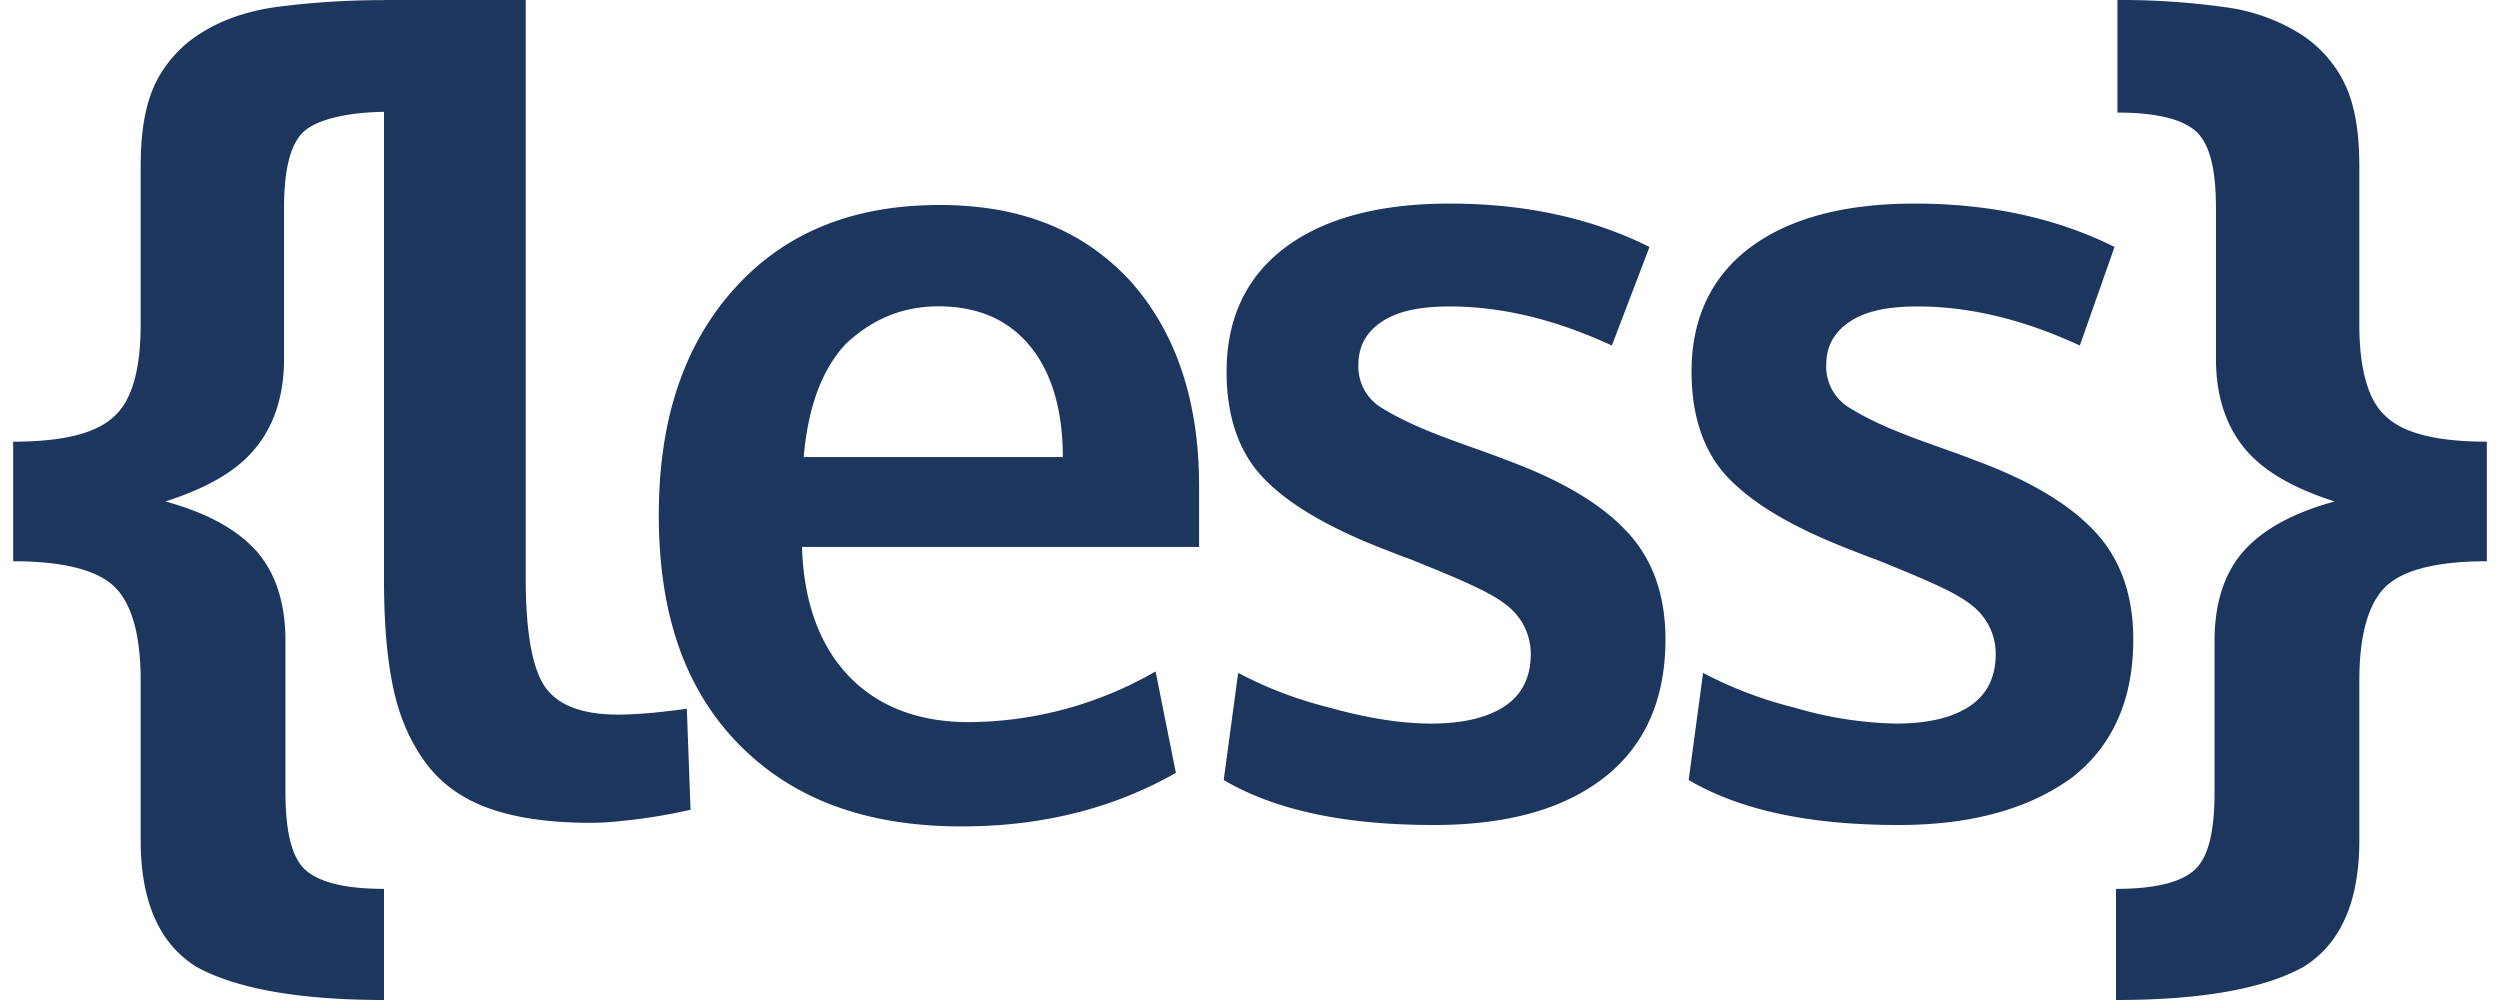
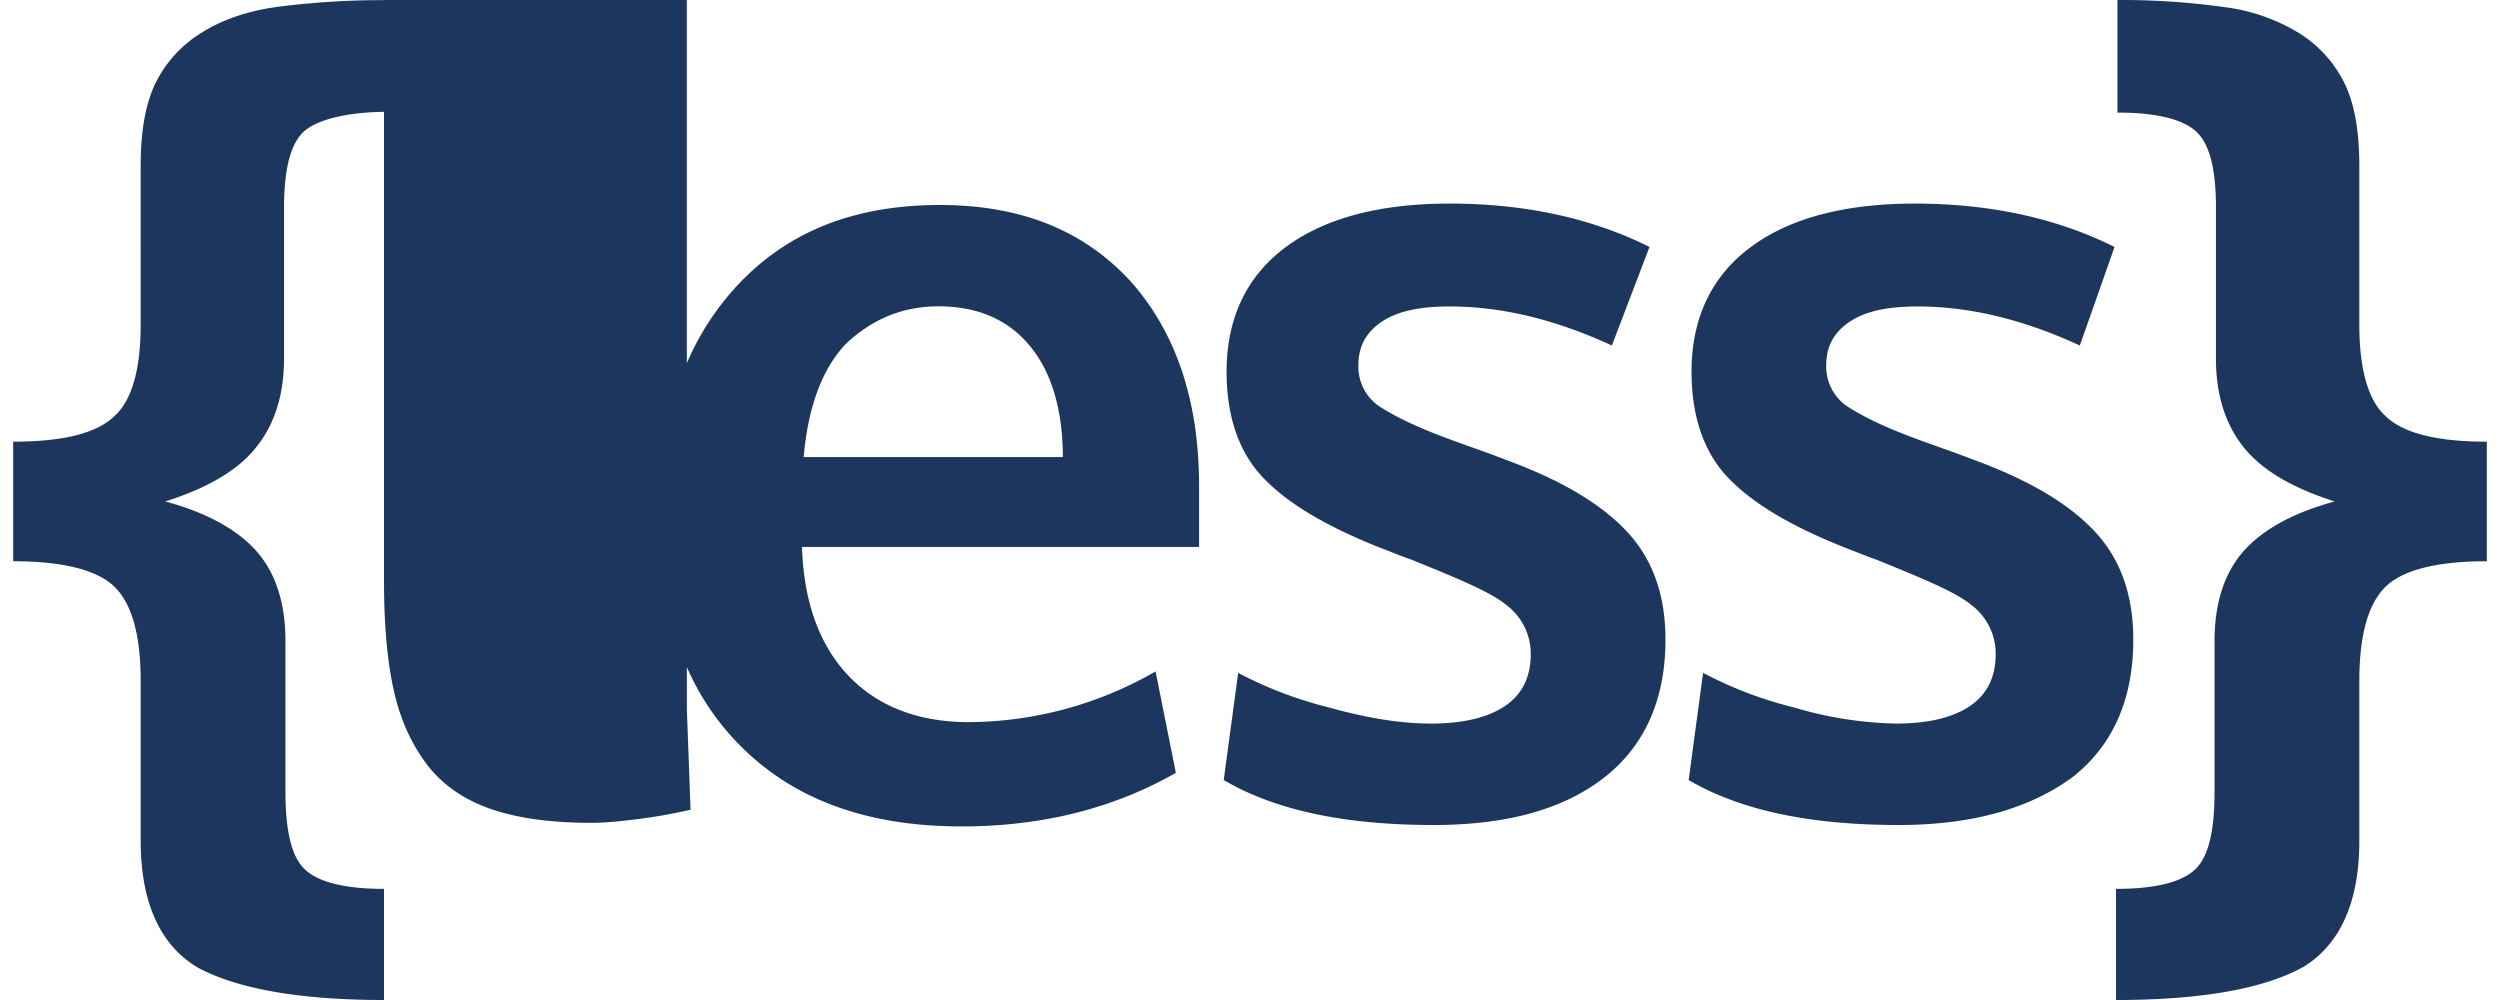
<svg xmlns="http://www.w3.org/2000/svg" fill="#1D365D" role="img" viewBox="0 0 60 24">
  <title>Less</title>
-   <path d="M9.216 0.003a19.693 19.693 0 0 0-2.607 0.168c-0.695 0.101-1.286 0.307-1.774 0.616a2.944 2.944 0 0 0-1.113 1.229c-0.242 0.515-0.346 1.163-0.346 1.984V7.795c0 1.059-0.208 1.811-0.626 2.187-0.418 0.411-1.217 0.618-2.434 0.618v2.87c1.182 0 2.016 0.205 2.434 0.615 0.418 0.411 0.626 1.163 0.626 2.256v3.83c0 1.469 0.453 2.496 1.355 3.042 0.94 0.512 2.434 0.787 4.485 0.787v-2.667c-0.972 0-1.598-0.173-1.912-0.48-0.312-0.307-0.453-0.923-0.453-1.845v-3.624c0-0.923-0.242-1.64-0.692-2.152-0.455-0.515-1.185-0.925-2.192-1.197 0.972-0.309 1.702-0.717 2.154-1.267 0.453-0.544 0.695-1.264 0.696-2.152V4.992c0-0.891 0.141-1.504 0.452-1.813 0.302-0.297 1.019-0.482 1.947-0.495v11.248c0 1.029 0.074 1.89 0.223 2.583 0.146 0.693 0.406 1.286 0.776 1.791 0.371 0.502 0.881 0.866 1.524 1.095 0.643 0.23 1.457 0.346 2.434 0.347 0.242 0 0.507-0.017 0.792-0.05a13.2 13.2 0 0 0 1.608-0.264l-0.089-2.425c-0.668 0.094-1.217 0.141-1.65 0.141-0.873 0-1.459-0.228-1.764-0.682-0.302-0.453-0.453-1.321-0.453-2.6V0H9.216z m41.603-0.003v2.702c0.972 0 1.6 0.171 1.912 0.477 0.314 0.309 0.453 0.923 0.452 1.813v3.624c0 0.888 0.242 1.608 0.693 2.152 0.455 0.549 1.185 0.957 2.157 1.267-1.007 0.272-1.737 0.683-2.189 1.195-0.453 0.515-0.695 1.232-0.695 2.154v3.624c0 0.923-0.141 1.539-0.453 1.845-0.312 0.309-0.94 0.48-1.912 0.48v2.667c2.053 0 3.547-0.272 4.485-0.787 0.903-0.547 1.356-1.573 1.355-3.042v-3.83c0-1.093 0.21-1.845 0.626-2.256 0.418-0.411 1.252-0.616 2.434-0.615v-2.87c-1.217 0-2.016-0.208-2.434-0.618-0.416-0.374-0.626-1.128-0.626-2.187V4c0-0.821-0.104-1.469-0.346-1.981a2.944 2.944 0 0 0-1.113-1.232 4.522 4.522 0 0 0-1.774-0.616 17.939 17.939 0 0 0-2.572-0.171z m-16.027 4.886c-1.67 0-2.991 0.346-3.929 1.041-0.94 0.695-1.425 1.704-1.425 2.991 0 1.044 0.277 1.912 0.869 2.538s1.529 1.182 2.849 1.702c0.106 0.037 0.346 0.141 0.733 0.279 1.113 0.453 1.875 0.767 2.258 1.079a1.464 1.464 0 0 1 0.591 1.182c0 0.554-0.208 0.972-0.626 1.252-0.418 0.277-1.009 0.416-1.773 0.416-0.73 0-1.563-0.139-2.434-0.384a9.65 9.65 0 0 1-2.189-0.833l-0.347 2.572c1.249 0.732 2.919 1.079 5.039 1.079 1.774 0 3.129-0.383 4.104-1.148 0.972-0.764 1.459-1.878 1.459-3.302 0-1.079-0.312-1.947-0.94-2.608-0.623-0.66-1.563-1.217-2.884-1.704-0.945-0.371-2.078-0.685-2.991-1.252a1.15 1.15 0 0 1-0.554-1.041c0-0.453 0.208-0.801 0.592-1.044 0.381-0.242 0.903-0.346 1.598-0.346 1.252 0 2.538 0.312 3.893 0.937l0.903-2.365c-1.39-0.693-2.988-1.041-4.796-1.041z m11.161 0c-1.67 0-2.993 0.346-3.931 1.041-0.94 0.695-1.425 1.704-1.425 2.991 0 1.044 0.277 1.912 0.869 2.538 0.594 0.626 1.531 1.182 2.852 1.702 0.104 0.037 0.346 0.141 0.729 0.279 1.113 0.453 1.878 0.767 2.261 1.079a1.464 1.464 0 0 1 0.589 1.182c0 0.554-0.208 0.972-0.626 1.252-0.416 0.277-1.007 0.416-1.771 0.416a9.202 9.202 0 0 1-2.434-0.384 9.657 9.657 0 0 1-2.192-0.833l-0.346 2.572c1.252 0.732 2.919 1.079 5.041 1.079 1.737 0 3.129-0.383 4.171-1.148 0.975-0.764 1.459-1.878 1.459-3.302 0-1.079-0.312-1.947-0.937-2.608s-1.563-1.217-2.884-1.704c-0.97-0.378-2.083-0.685-2.991-1.252a1.15 1.15 0 0 1-0.557-1.041c0-0.453 0.21-0.801 0.594-1.044 0.381-0.242 0.9-0.346 1.598-0.346 1.252 0 2.538 0.312 3.894 0.937l0.833-2.365c-1.39-0.693-2.991-1.041-4.799-1.041z m-23.401 0.034c-2.083 0-3.718 0.66-4.935 2.017-1.217 1.356-1.806 3.164-1.806 5.422 0 2.365 0.623 4.173 1.91 5.491 1.286 1.323 3.06 1.984 5.355 1.984 1.979 0 3.686-0.453 5.145-1.286l-0.487-2.434a9.054 9.054 0 0 1-4.485 1.217c-1.217 0-2.192-0.383-2.886-1.113-0.693-0.73-1.076-1.771-1.114-3.092h9.529v-1.462c0-2.051-0.557-3.686-1.635-4.903-1.113-1.215-2.607-1.84-4.589-1.841z m-0.032 2.432c0.94 0 1.667 0.314 2.189 0.94 0.522 0.626 0.799 1.529 0.799 2.677H19.289c0.104-1.217 0.45-2.12 1.007-2.712 0.626-0.591 1.356-0.905 2.226-0.905Z" />
+   <path d="M9.216 0.003a19.693 19.693 0 0 0-2.607 0.168c-0.695 0.101-1.286 0.307-1.774 0.616a2.944 2.944 0 0 0-1.113 1.229c-0.242 0.515-0.346 1.163-0.346 1.984V7.795c0 1.059-0.208 1.811-0.626 2.187-0.418 0.411-1.217 0.618-2.434 0.618v2.87c1.182 0 2.016 0.205 2.434 0.615 0.418 0.411 0.626 1.163 0.626 2.256v3.83c0 1.469 0.453 2.496 1.355 3.042 0.94 0.512 2.434 0.787 4.485 0.787v-2.667c-0.972 0-1.598-0.173-1.912-0.48-0.312-0.307-0.453-0.923-0.453-1.845v-3.624c0-0.923-0.242-1.64-0.692-2.152-0.455-0.515-1.185-0.925-2.192-1.197 0.972-0.309 1.702-0.717 2.154-1.267 0.453-0.544 0.695-1.264 0.696-2.152V4.992c0-0.891 0.141-1.504 0.452-1.813 0.302-0.297 1.019-0.482 1.947-0.495v11.248c0 1.029 0.074 1.89 0.223 2.583 0.146 0.693 0.406 1.286 0.776 1.791 0.371 0.502 0.881 0.866 1.524 1.095 0.643 0.23 1.457 0.346 2.434 0.347 0.242 0 0.507-0.017 0.792-0.05a13.2 13.2 0 0 0 1.608-0.264l-0.089-2.425V0H9.216z m41.603-0.003v2.702c0.972 0 1.6 0.171 1.912 0.477 0.314 0.309 0.453 0.923 0.452 1.813v3.624c0 0.888 0.242 1.608 0.693 2.152 0.455 0.549 1.185 0.957 2.157 1.267-1.007 0.272-1.737 0.683-2.189 1.195-0.453 0.515-0.695 1.232-0.695 2.154v3.624c0 0.923-0.141 1.539-0.453 1.845-0.312 0.309-0.94 0.48-1.912 0.48v2.667c2.053 0 3.547-0.272 4.485-0.787 0.903-0.547 1.356-1.573 1.355-3.042v-3.83c0-1.093 0.21-1.845 0.626-2.256 0.418-0.411 1.252-0.616 2.434-0.615v-2.87c-1.217 0-2.016-0.208-2.434-0.618-0.416-0.374-0.626-1.128-0.626-2.187V4c0-0.821-0.104-1.469-0.346-1.981a2.944 2.944 0 0 0-1.113-1.232 4.522 4.522 0 0 0-1.774-0.616 17.939 17.939 0 0 0-2.572-0.171z m-16.027 4.886c-1.67 0-2.991 0.346-3.929 1.041-0.94 0.695-1.425 1.704-1.425 2.991 0 1.044 0.277 1.912 0.869 2.538s1.529 1.182 2.849 1.702c0.106 0.037 0.346 0.141 0.733 0.279 1.113 0.453 1.875 0.767 2.258 1.079a1.464 1.464 0 0 1 0.591 1.182c0 0.554-0.208 0.972-0.626 1.252-0.418 0.277-1.009 0.416-1.773 0.416-0.73 0-1.563-0.139-2.434-0.384a9.65 9.65 0 0 1-2.189-0.833l-0.347 2.572c1.249 0.732 2.919 1.079 5.039 1.079 1.774 0 3.129-0.383 4.104-1.148 0.972-0.764 1.459-1.878 1.459-3.302 0-1.079-0.312-1.947-0.94-2.608-0.623-0.66-1.563-1.217-2.884-1.704-0.945-0.371-2.078-0.685-2.991-1.252a1.15 1.15 0 0 1-0.554-1.041c0-0.453 0.208-0.801 0.592-1.044 0.381-0.242 0.903-0.346 1.598-0.346 1.252 0 2.538 0.312 3.893 0.937l0.903-2.365c-1.39-0.693-2.988-1.041-4.796-1.041z m11.161 0c-1.67 0-2.993 0.346-3.931 1.041-0.94 0.695-1.425 1.704-1.425 2.991 0 1.044 0.277 1.912 0.869 2.538 0.594 0.626 1.531 1.182 2.852 1.702 0.104 0.037 0.346 0.141 0.729 0.279 1.113 0.453 1.878 0.767 2.261 1.079a1.464 1.464 0 0 1 0.589 1.182c0 0.554-0.208 0.972-0.626 1.252-0.416 0.277-1.007 0.416-1.771 0.416a9.202 9.202 0 0 1-2.434-0.384 9.657 9.657 0 0 1-2.192-0.833l-0.346 2.572c1.252 0.732 2.919 1.079 5.041 1.079 1.737 0 3.129-0.383 4.171-1.148 0.975-0.764 1.459-1.878 1.459-3.302 0-1.079-0.312-1.947-0.937-2.608s-1.563-1.217-2.884-1.704c-0.97-0.378-2.083-0.685-2.991-1.252a1.15 1.15 0 0 1-0.557-1.041c0-0.453 0.21-0.801 0.594-1.044 0.381-0.242 0.9-0.346 1.598-0.346 1.252 0 2.538 0.312 3.894 0.937l0.833-2.365c-1.39-0.693-2.991-1.041-4.799-1.041z m-23.401 0.034c-2.083 0-3.718 0.66-4.935 2.017-1.217 1.356-1.806 3.164-1.806 5.422 0 2.365 0.623 4.173 1.91 5.491 1.286 1.323 3.06 1.984 5.355 1.984 1.979 0 3.686-0.453 5.145-1.286l-0.487-2.434a9.054 9.054 0 0 1-4.485 1.217c-1.217 0-2.192-0.383-2.886-1.113-0.693-0.73-1.076-1.771-1.114-3.092h9.529v-1.462c0-2.051-0.557-3.686-1.635-4.903-1.113-1.215-2.607-1.84-4.589-1.841z m-0.032 2.432c0.94 0 1.667 0.314 2.189 0.94 0.522 0.626 0.799 1.529 0.799 2.677H19.289c0.104-1.217 0.45-2.12 1.007-2.712 0.626-0.591 1.356-0.905 2.226-0.905Z" />
</svg>